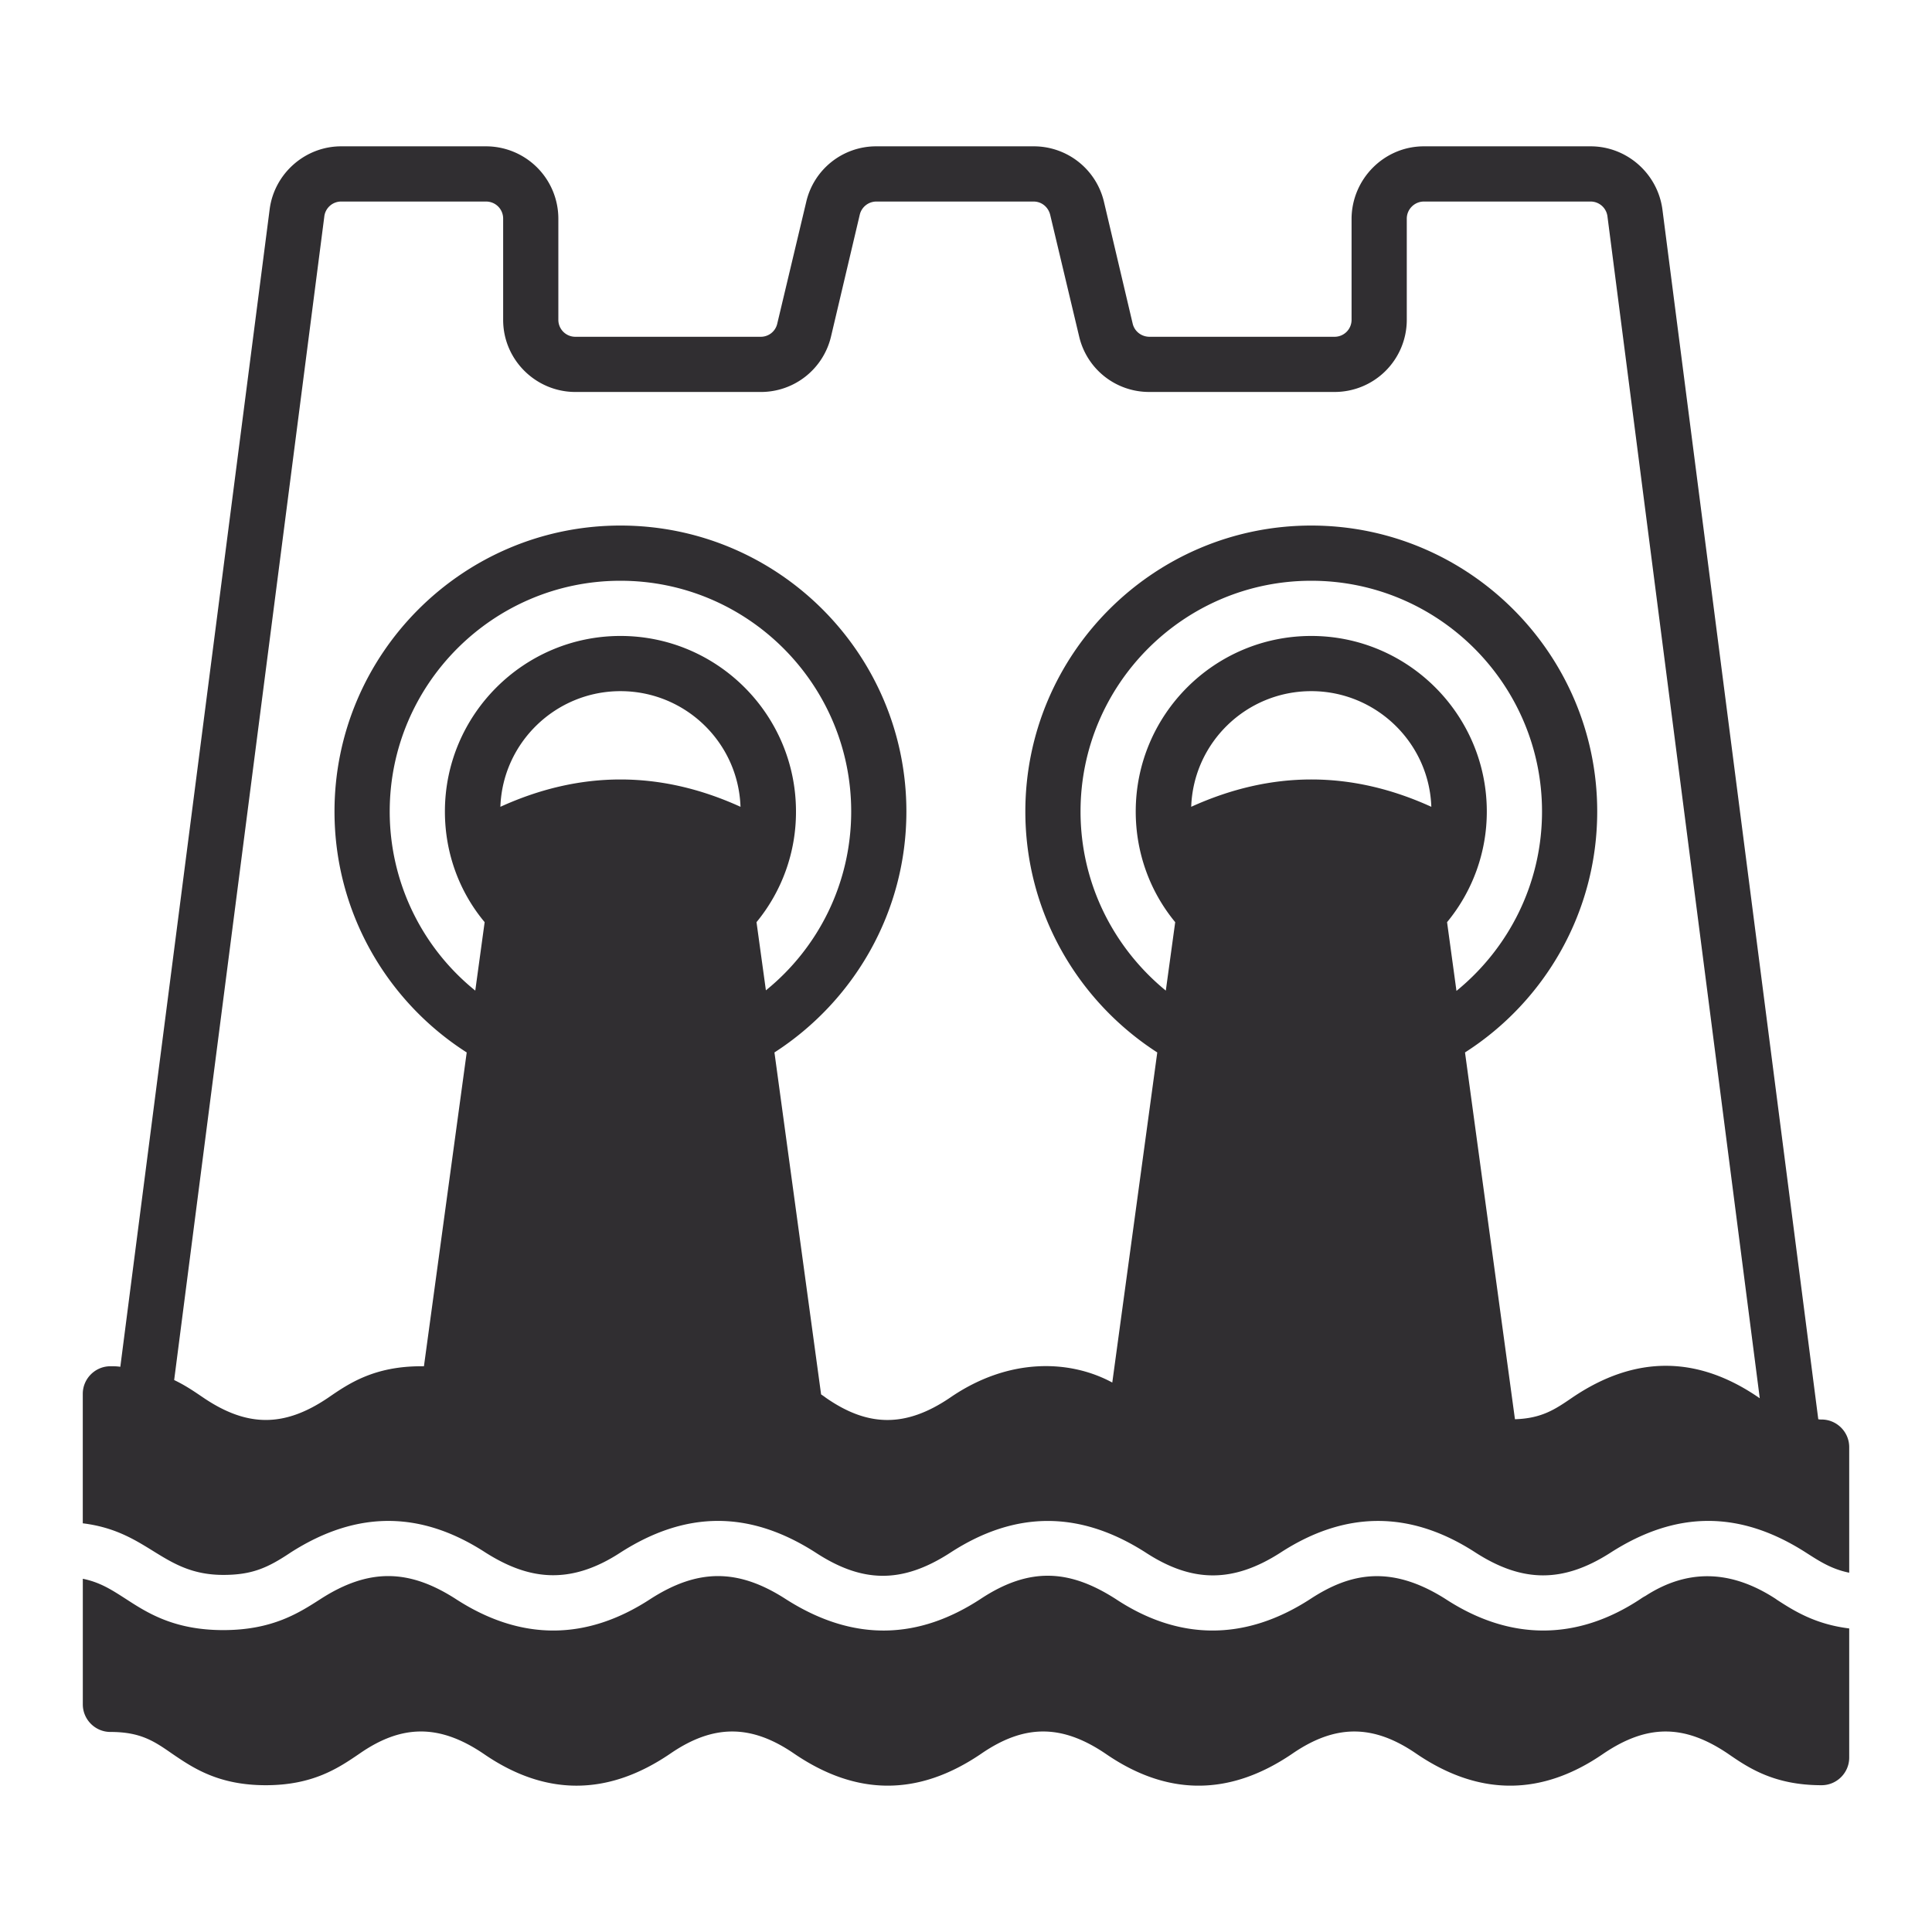
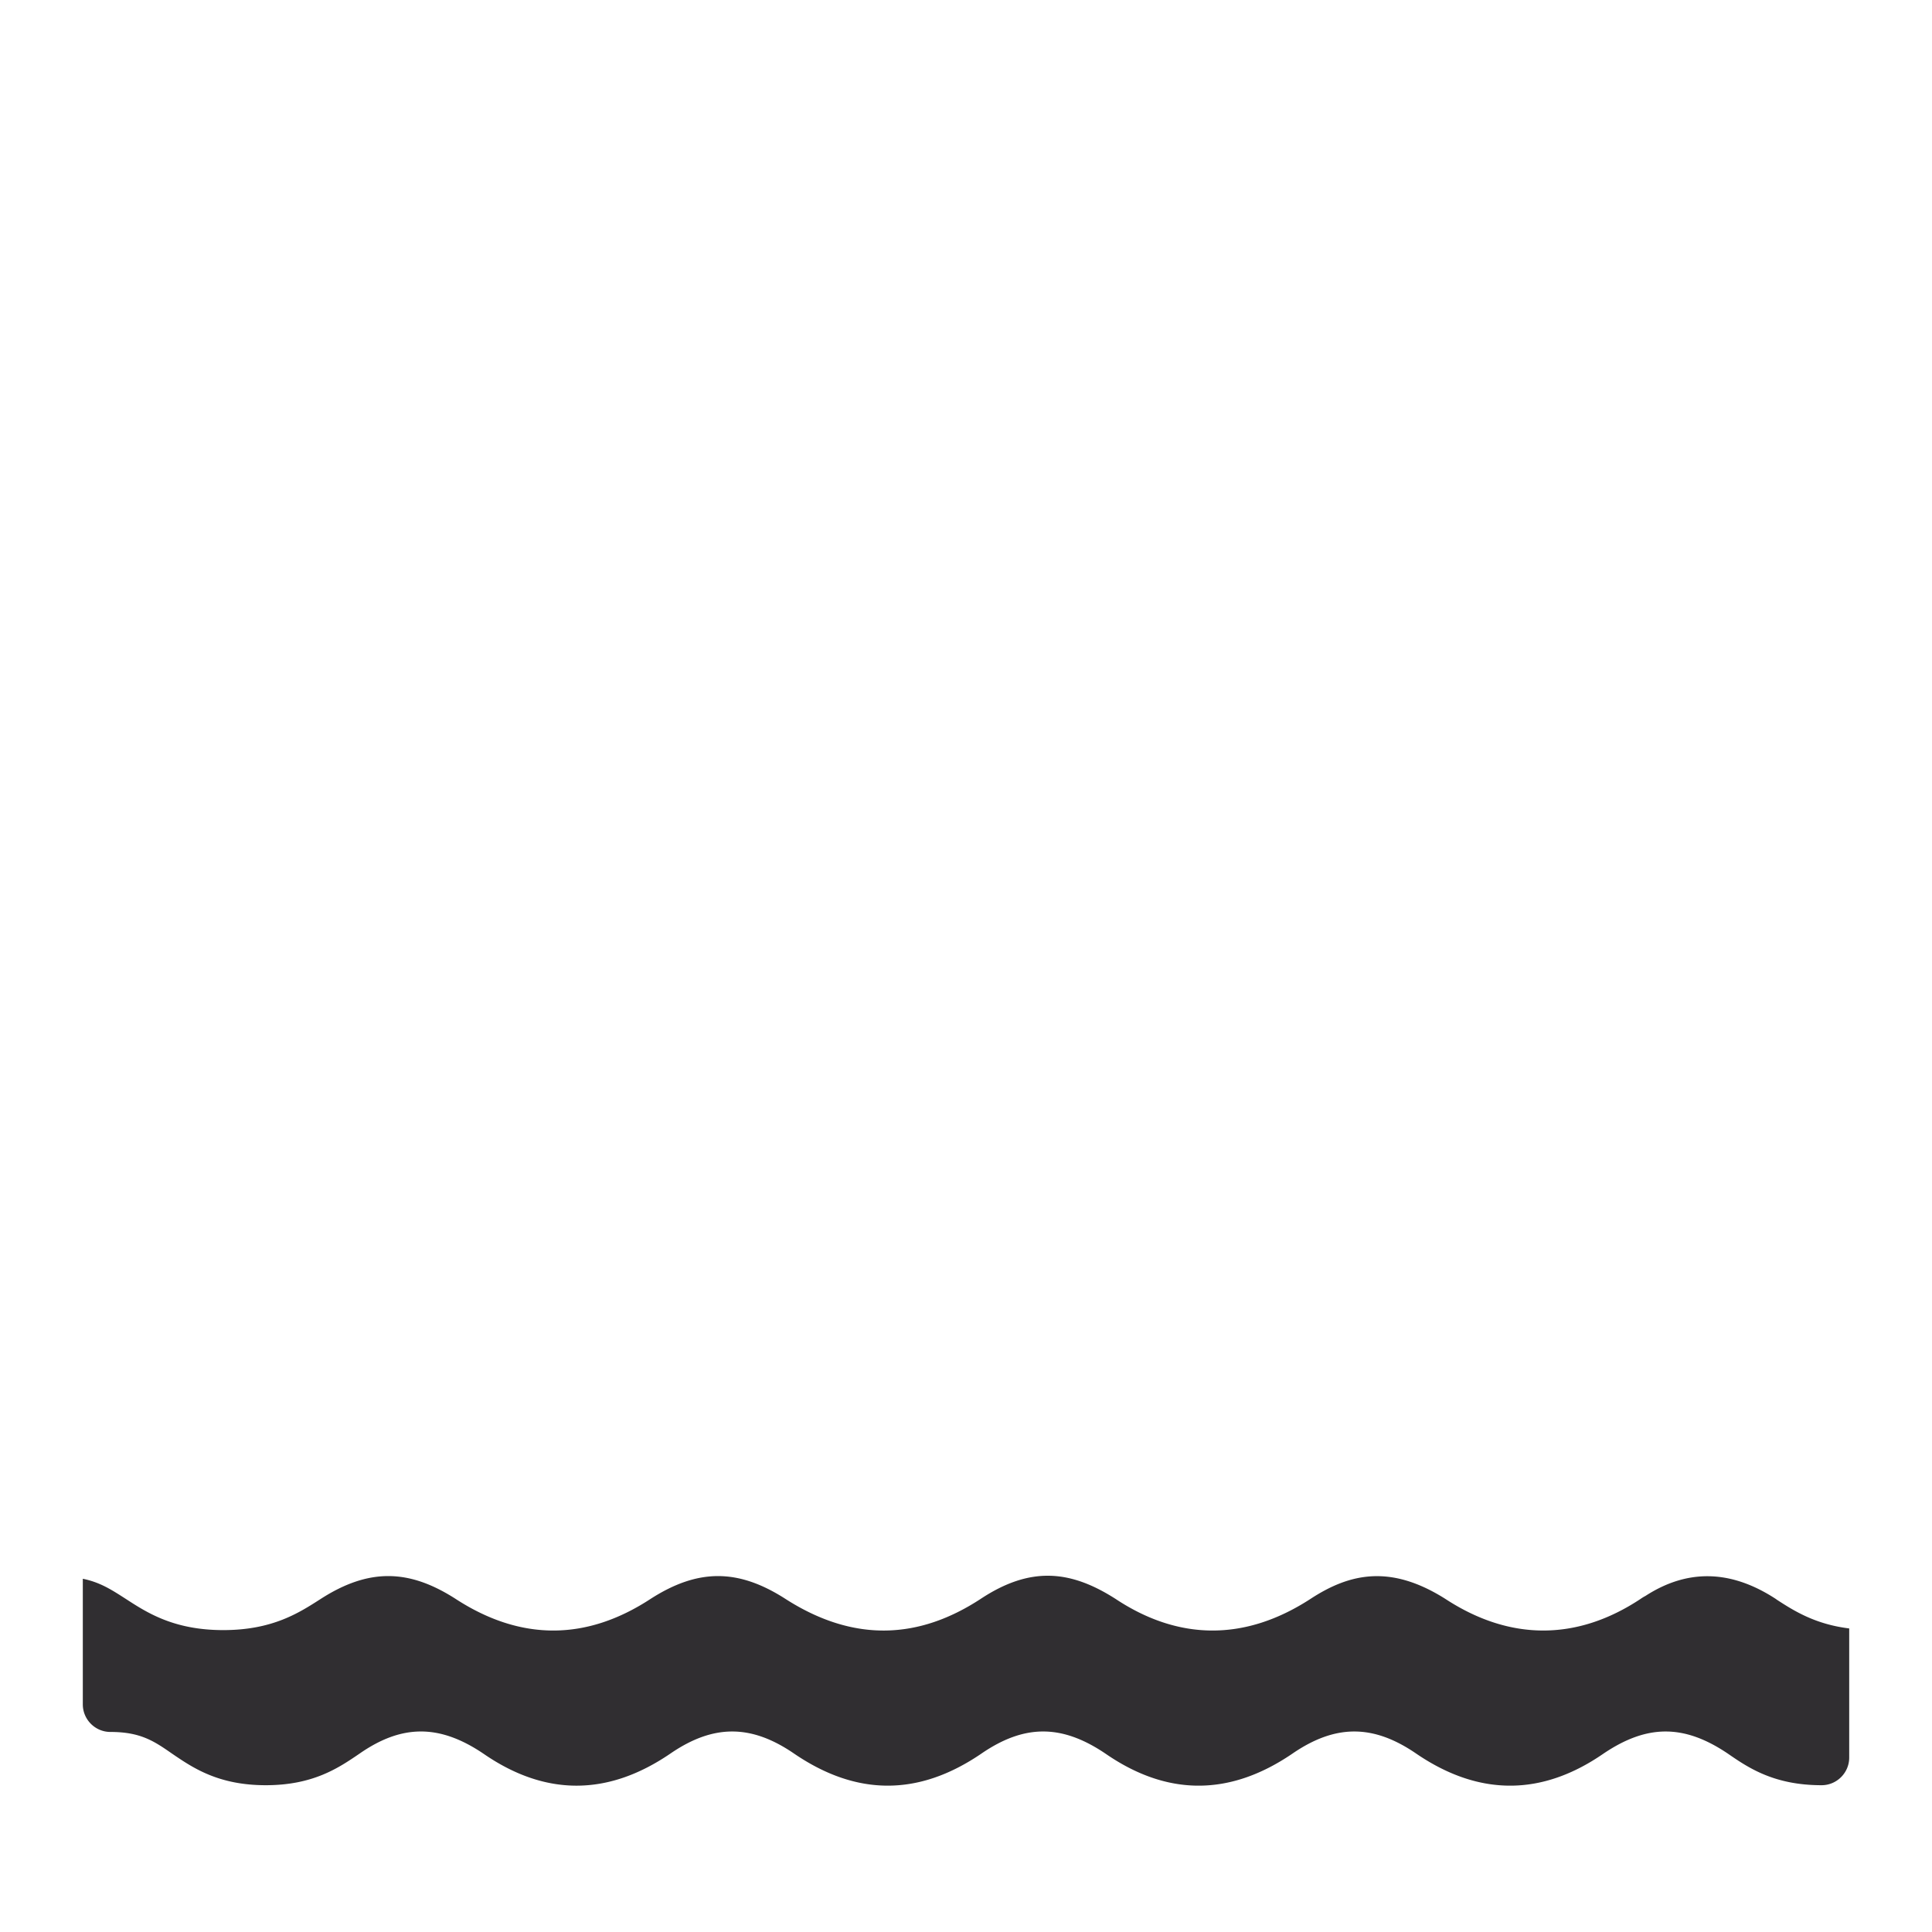
<svg xmlns="http://www.w3.org/2000/svg" width="123" height="123" fill="none">
  <defs />
-   <path d="M14.215 100.266c1.817 0 2.816-.439 4.287-1.424 4.33-2.775 8.415-2.591 12.406 0 2.551 1.614 5.208 2.212 8.593 0 4.184-2.683 8.232-2.687 12.422 0 2.95 1.928 5.483 2.019 8.593 0 4.165-2.704 8.276-2.658 12.423 0 2.944 1.921 5.552 1.956 8.592 0 4.065-2.64 8.21-2.724 12.406 0 2.975 1.914 5.563 1.96 8.61 0 4.185-2.683 8.231-2.687 12.423 0 .878.563 1.634 1.055 2.759 1.284V92.13c0-.966-.791-1.757-1.758-1.757-.07 0-.14 0-.211-.018l-9.927-77.05c-.317-2.267-2.267-3.989-4.569-3.989H90.651c-2.53 0-4.586 2.074-4.604 4.603v6.45a1.08 1.08 0 01-1.09 1.072H73.186c-.51 0-.949-.334-1.072-.826l-1.827-7.75a4.588 4.588 0 00-4.481-3.549H55.789a4.567 4.567 0 00-4.463 3.55l-1.845 7.75a1.073 1.073 0 01-1.054.825h-11.79a1.08 1.08 0 01-1.09-1.072v-6.45a4.608 4.608 0 00-4.604-4.603h-9.225c-2.284 0-4.252 1.722-4.55 4.006L7.66 87.017c-.211-.035-.422-.035-.632-.035-.967 0-1.758.79-1.758 1.757v8.242c4.208.517 5.067 3.285 8.944 3.285zm17.642-48.9c.14-4.095 3.532-7.364 7.644-7.364 4.129 0 7.503 3.269 7.643 7.363-5.096-2.32-10.192-2.32-15.287 0zm16.306 7.343a11.025 11.025 0 002.513-7.045c0-6.168-5.008-11.176-11.175-11.176-6.15 0-11.176 5.008-11.176 11.176 0 2.67.931 5.13 2.53 7.045l-.597 4.358a14.64 14.64 0 01-5.447-11.403c0-8.101 6.589-14.69 14.69-14.69 8.1 0 14.69 6.589 14.69 14.69 0 4.586-2.11 8.697-5.43 11.386l-.598-4.34zm27.675-7.344c.14-4.094 3.515-7.363 7.644-7.363 4.111 0 7.502 3.269 7.643 7.363-5.095-2.32-10.174-2.32-15.287 0zm16.289 7.344a11.04 11.04 0 002.53-7.045c0-6.168-5.025-11.176-11.175-11.176-6.168 0-11.176 5.008-11.176 11.176 0 2.67.932 5.13 2.513 7.045l-.598 4.358c-3.303-2.706-5.429-6.8-5.429-11.403 0-8.101 6.59-14.69 14.69-14.69s14.69 6.589 14.69 14.69c0 4.603-2.127 8.715-5.447 11.421l-.598-4.376zm-71.48-44.93a1.08 1.08 0 011.071-.948h9.225c.615 0 1.09.491 1.09 1.088v6.45c0 2.53 2.073 4.586 4.603 4.586h11.79a4.586 4.586 0 004.481-3.532l1.828-7.749a1.088 1.088 0 011.054-.843h10.016c.51 0 .931.35 1.054.843l1.845 7.75a4.571 4.571 0 004.48 3.53h11.774a4.593 4.593 0 004.604-4.585v-6.45c0-.597.492-1.088 1.089-1.088h10.613a1.08 1.08 0 011.072.93l9.699 75.26c-.017-.018-.035-.018-.052-.036-3.895-2.682-7.871-2.736-11.896 0-1.055.72-1.916 1.318-3.638 1.37l-3.18-23.352c5.06-3.233 8.417-8.909 8.417-15.34 0-10.032-8.17-18.204-18.205-18.204-10.033 0-18.203 8.171-18.203 18.205 0 6.43 3.356 12.089 8.399 15.34l-2.864 21.015c-2.719-1.471-6.613-1.596-10.332.966-2.826 1.913-5.227 1.868-7.907 0-.088-.07-.194-.14-.299-.211l-2.97-21.77c5.043-3.251 8.4-8.91 8.4-15.34 0-10.034-8.154-18.205-18.204-18.205-10.034 0-18.205 8.171-18.205 18.205 0 6.43 3.356 12.106 8.417 15.34L26.99 86.982h-.175c-3.005 0-4.621 1.107-5.922 2.003-2.757 1.866-5.118 1.911-7.942 0-.545-.369-1.124-.773-1.863-1.125l9.56-74.08z" fill="#302E31" />
  <path d="M7.029 110.264c1.915 0 2.776.58 3.935 1.388 1.318.897 2.935 2.003 5.957 2.003s4.64-1.106 5.957-2.003c2.674-1.864 5.075-1.916 7.907 0 3.868 2.668 7.837 2.75 11.878 0 2.732-1.878 5.143-1.9 7.907 0 3.95 2.687 7.885 2.729 11.896 0 2.734-1.879 5.119-1.9 7.925 0 3.825 2.637 7.792 2.78 11.878 0 2.732-1.878 5.143-1.9 7.907 0 4.068 2.768 8.054 2.649 11.896 0 2.757-1.866 5.119-1.911 7.943 0 1.3.897 2.934 2.003 5.956 2.003.967 0 1.758-.79 1.758-1.757v-8.224c-2.144-.263-3.498-1.106-4.604-1.827-.018-.017-.053-.034-.071-.052-3.013-1.964-5.768-1.825-8.293-.193a2.733 2.733 0 00-.316.193c-4.03 2.67-8.304 2.694-12.424 0-3.496-2.211-6.095-1.634-8.592 0-4.244 2.756-8.469 2.608-12.405 0-2.888-1.848-5.439-2.085-8.593 0-3.871 2.533-8.01 2.83-12.423 0-3.034-1.95-5.592-1.927-8.592 0-4.022 2.631-8.195 2.734-12.406 0-2.975-1.912-5.533-1.966-8.592 0-1.37.878-3.058 1.985-6.203 1.985-3.145 0-4.85-1.107-6.203-1.985-.878-.562-1.616-1.055-2.74-1.283v7.995c0 .967.79 1.757 1.757 1.757z" fill="#302E31" />
</svg>